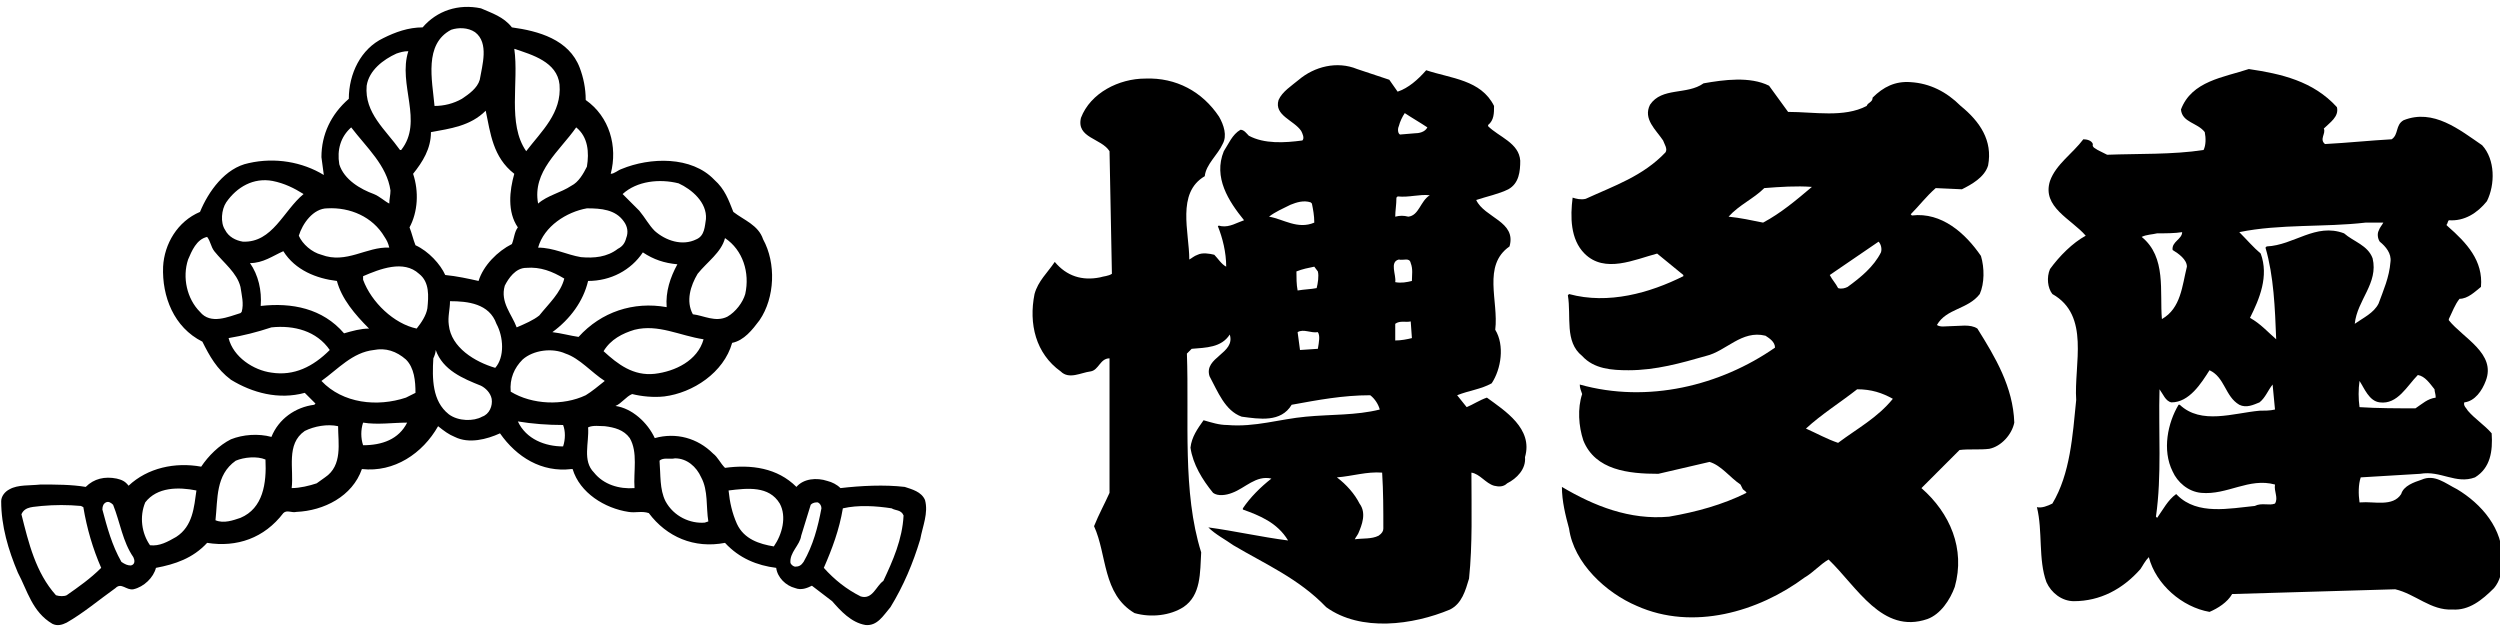
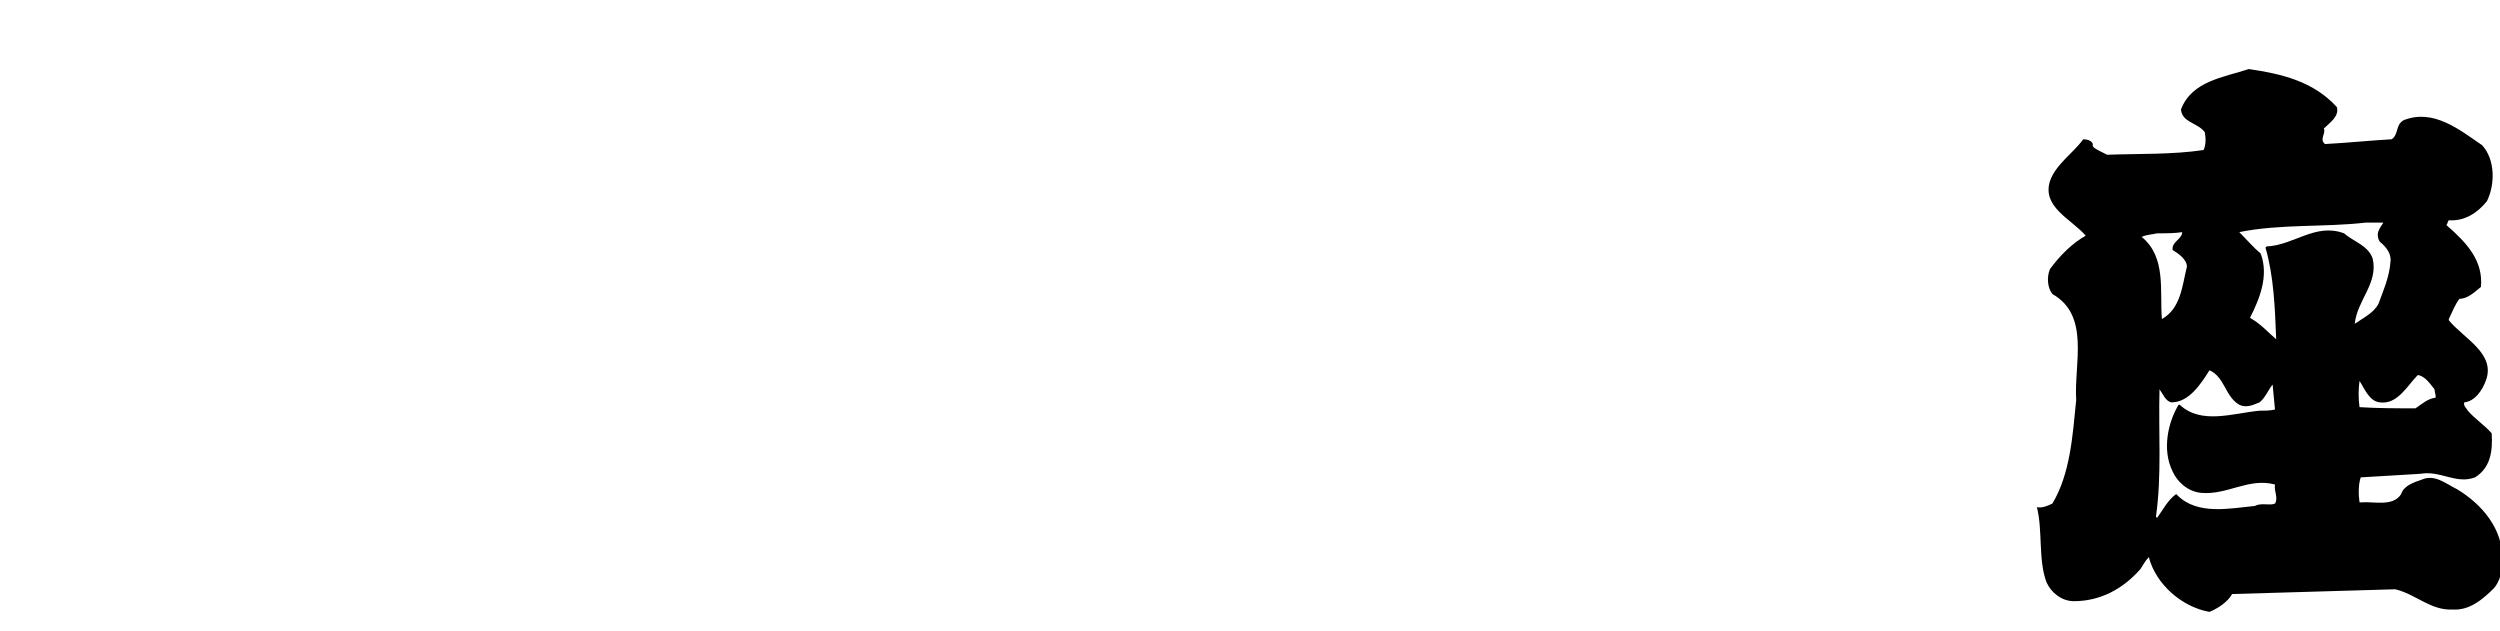
<svg xmlns="http://www.w3.org/2000/svg" version="1.1" id="レイヤー_1" x="0px" y="0px" viewBox="0 0 210 53" style="enable-background:new 0 0 210 53;" xml:space="preserve">
  <g>
-     <path d="M124.9,33.4c-0.6,0.2-1.2,0.6-1.7,0.8l-0.8-1c1-0.4,2-0.5,2.9-1c0.8-1.2,1.1-3.2,0.3-4.5c0.3-2.4-1.1-5.4,1.2-7   c0.6-2.1-2.1-2.4-2.8-3.9c0.9-0.3,1.9-0.5,2.7-0.9c0.9-0.5,1-1.5,1-2.4c-0.1-1.5-1.8-2-2.7-2.9v-0.1c0.5-0.4,0.5-1,0.5-1.6   c-1.1-2.2-3.6-2.3-5.7-3c-0.7,0.8-1.5,1.5-2.4,1.8l-0.7-1L114,5.8c-1.7-0.7-3.6-0.2-4.9,0.9c-0.6,0.5-1.4,1-1.7,1.7   c-0.4,1.3,1.3,1.7,1.9,2.6c0.1,0.2,0.3,0.6,0.1,0.8c-1.5,0.2-3.2,0.3-4.5-0.4c-0.2-0.2-0.4-0.5-0.7-0.5c-0.7,0.4-1,1.2-1.4,1.8   c-0.9,2.2,0.4,4.2,1.7,5.8c-0.6,0.2-1.2,0.6-1.9,0.5c-0.1,0-0.2-0.1-0.3,0c0.4,1,0.7,2.2,0.7,3.4c-0.4-0.2-0.7-0.7-1-1   c-0.4-0.1-1-0.2-1.4,0c-0.3,0.1-0.5,0.3-0.7,0.4c0-2.3-1.1-5.6,1.3-7c0.1-1,1.1-1.8,1.5-2.7c0.4-0.7,0.1-1.6-0.3-2.3   c-1.4-2.1-3.6-3.3-6.2-3.2c-2.2,0-4.6,1.2-5.4,3.3c-0.4,1.7,1.7,1.7,2.4,2.8L93.4,23c-0.3,0.2-0.7,0.2-1,0.3   c-1.5,0.3-2.8-0.1-3.8-1.3c-0.6,0.9-1.4,1.6-1.7,2.7c-0.5,2.5,0.1,5,2.2,6.5c0.7,0.7,1.7,0.1,2.5,0c0.7-0.1,0.8-1.1,1.6-1.1v11.3   c-0.4,0.9-0.9,1.8-1.3,2.8c1.1,2.4,0.7,5.7,3.4,7.3c1.4,0.4,3,0.2,4.1-0.5c1.5-1,1.4-2.9,1.5-4.6c-1.6-5.1-1-11.1-1.2-16.7l0.4-0.4   c1.2-0.1,2.5-0.1,3.2-1.2c0.5,1.6-2.2,1.9-1.7,3.5c0.7,1.3,1.3,2.9,2.7,3.4c1.5,0.2,3.3,0.5,4.2-1c2.2-0.4,4.3-0.8,6.6-0.8   c0.4,0.3,0.7,0.8,0.8,1.2c-2,0.5-4.1,0.4-6.2,0.6c-2.2,0.2-4.3,0.9-6.6,0.7c-0.7,0-1.3-0.2-2-0.4c-0.5,0.7-1,1.4-1.1,2.3   c0.2,1.4,1,2.7,1.9,3.8c0.4,0.3,1.1,0.2,1.6,0c1.1-0.4,2-1.5,3.3-1.2c-0.9,0.7-1.8,1.6-2.4,2.5v0.1c1.4,0.5,2.9,1.1,3.8,2.6   c-2.3-0.3-4.5-0.8-6.7-1.1c0.6,0.6,1.4,1,2.1,1.5c2.7,1.6,5.5,2.8,7.8,5.2c2.9,2.1,7.3,1.5,10.4,0.2c1-0.5,1.3-1.6,1.6-2.6   c0.3-2.9,0.2-5.9,0.2-8.8v-0.1c0.7,0.1,1.2,0.9,1.9,1.1c0.4,0.1,0.8,0.1,1.1-0.2c0.8-0.4,1.6-1.2,1.5-2.2   C128.8,36,126.4,34.5,124.9,33.4 M110.7,22.8c0.1,0.4,0,1-0.1,1.4c-0.5,0.1-1,0.1-1.6,0.2c-0.1-0.5-0.1-1.1-0.1-1.6   c0.5-0.2,1-0.3,1.5-0.4L110.7,22.8z M106.6,18.2c0.5-0.4,1.2-0.7,1.8-1c0.5-0.2,1.1-0.4,1.7-0.2l0.1,0.1c0.1,0.5,0.2,1,0.2,1.6   C109,19.3,107.8,18.4,106.6,18.2 M110.7,29.3l-1.5,0.1l-0.2-1.5c0.5-0.3,1.1,0.1,1.7,0C110.9,28.2,110.8,28.7,110.7,29.3   L110.7,29.3z M115.8,45c-0.6,0.3-1.3,0.2-2,0.3c0.1-0.2,0.2-0.3,0.3-0.5c0.3-0.7,0.7-1.7,0.1-2.5c-0.4-0.8-1.1-1.6-1.9-2.2   c1.3-0.1,2.5-0.5,3.8-0.4c0.1,1.6,0.1,3.1,0.1,4.7C116.2,44.6,116.1,44.8,115.8,45 M117.5,10.6c0.1-0.4,0.3-0.8,0.5-1.1   c0.6,0.4,1.3,0.8,1.9,1.2c-0.2,0.4-0.7,0.5-1.1,0.5l-1.2,0.1C117.4,11.2,117.4,10.8,117.5,10.6 M117.2,28.6L117.2,28.6v-1.4   c0.4-0.3,0.9-0.1,1.3-0.2l0.1,1.4C118.2,28.5,117.7,28.6,117.2,28.6 M118.6,23.6c-0.4,0.1-0.9,0.2-1.4,0.1c0.1-0.6-0.5-1.7,0.3-1.9   c0.4,0.1,0.9-0.2,1,0.3C118.7,22.6,118.6,23.1,118.6,23.6 M118.3,18.2c-0.4-0.1-0.7-0.1-1.1,0c0-0.5,0.1-1,0.1-1.6l0.1-0.1   c1,0.1,1.8-0.2,2.7-0.1C119.3,16.9,119.2,18.1,118.3,18.2" />
    <path d="M206.4,41.1c-1-0.5-1.9-1.3-3-0.8c-0.6,0.2-1.5,0.5-1.7,1.2c-0.7,1.1-2.3,0.6-3.4,0.7h-0.1c-0.1-0.7-0.1-1.5,0.1-2.1l5-0.3   c1.7-0.3,3,0.9,4.6,0.3c1.3-0.8,1.5-2.2,1.4-3.7c-0.6-0.7-1.4-1.2-2-1.9c-0.1-0.2-0.4-0.4-0.3-0.7c0.9-0.1,1.5-1,1.8-1.8   c0.9-2.3-1.9-3.6-3.1-5.1v-0.1c0.3-0.6,0.5-1.2,0.9-1.7c0.7,0,1.3-0.6,1.8-1c0.2-2.2-1.2-3.7-2.8-5.1l-0.1-0.1   c0.1-0.1,0.1-0.3,0.2-0.4c1.3,0.1,2.4-0.6,3.2-1.6c0.7-1.4,0.7-3.5-0.4-4.7c-1.9-1.3-4.1-3.1-6.6-2.1c-0.7,0.4-0.4,1.2-1,1.6   c-1.8,0.1-3.7,0.3-5.6,0.4c-0.5-0.4,0.1-0.9-0.1-1.3c0.5-0.5,1.3-1,1.1-1.8c-2-2.2-4.7-2.8-7.4-3.2c-2.1,0.7-4.8,1-5.7,3.4   c0.1,1.1,1.4,1.1,2,1.9c0.1,0.5,0.1,1.1-0.1,1.5c-2.6,0.4-5.5,0.3-8.1,0.4l-0.8-0.4c-0.1-0.1-0.5-0.2-0.4-0.5   c-0.1-0.3-0.5-0.4-0.8-0.4c-0.9,1.2-2.3,2.1-2.8,3.5c-0.7,2.2,1.8,3.2,3,4.6c-1.1,0.6-2.2,1.7-3,2.8c-0.3,0.7-0.2,1.6,0.2,2.1   c3.2,1.8,1.8,5.9,2,8.9c-0.3,3-0.5,6.2-2,8.7c-0.4,0.2-0.9,0.4-1.3,0.3c0.5,2,0.1,4.4,0.8,6.3c0.4,0.9,1.3,1.6,2.3,1.6   c2.2,0,4.1-1,5.6-2.7c0.2-0.3,0.4-0.7,0.7-1c0.6,2.3,2.8,4.2,5.1,4.6c0.7-0.3,1.5-0.8,1.9-1.5l13.7-0.4c1.7,0.4,3,1.8,4.8,1.7   c1.4,0.1,2.5-0.8,3.5-1.8c0.5-0.6,0.7-1.4,0.7-2.3C210.3,44.4,208.4,42.3,206.4,41.1 M203.1,31.5c0.6,0.1,1,0.7,1.4,1.2   c0,0.2,0.1,0.4,0.1,0.7c-0.7,0.1-1.1,0.5-1.7,0.9c-1.5,0-3.2,0-4.7-0.1c-0.1-0.7-0.1-1.5,0-2.2c0.4,0.6,0.8,1.7,1.7,1.8   C201.4,34,202.2,32.4,203.1,31.5 M179.9,19.9c0.4-0.2,0.9-0.2,1.3-0.3c0.7,0,1.5,0,2.1-0.1c0,0.6-0.9,0.8-0.8,1.5   c0.5,0.3,1.2,0.8,1.2,1.4c-0.4,1.6-0.5,3.5-2.1,4.4C181.4,24.5,182,21.6,179.9,19.9 M182.5,39.6c0.4,0.9,1.3,1.7,2.4,1.8   c2.2,0.2,4-1.3,6.2-0.7c-0.1,0.6,0.3,1.1,0,1.6c-0.5,0.2-1.1-0.1-1.7,0.2c-2.1,0.2-4.8,0.8-6.5-0.9l-0.1-0.1   c-0.7,0.5-1.1,1.3-1.6,2l-0.1-0.1c0.5-3.5,0.2-7.1,0.3-10.7c0.3,0.4,0.5,1,1,1.1c1.5,0,2.5-1.6,3.2-2.7c1.3,0.6,1.3,2.2,2.5,2.9   c0.6,0.3,1.2,0,1.7-0.2c0.5-0.4,0.7-1,1.1-1.5l0.2,2.1c-0.4,0.1-0.9,0.1-1.3,0.1c-2.2,0.2-4.9,1.2-6.7-0.5H183   C182.1,35.5,181.6,37.8,182.5,39.6 M199.3,21.7c-0.4-1.1-1.6-1.4-2.4-2.1c-2.4-0.9-4.2,1-6.5,1.1l-0.1,0.1c0.7,2.4,0.8,5.1,0.9,7.7   c-0.7-0.6-1.3-1.3-2.2-1.8c0.8-1.6,1.6-3.5,0.9-5.4c-0.6-0.5-1.2-1.2-1.8-1.8c3.4-0.7,7.2-0.4,10.6-0.8h1.5   c-0.1,0.2-0.3,0.4-0.4,0.7c-0.1,0.2-0.1,0.6,0.1,0.9c0.5,0.4,1,1,0.9,1.7c-0.1,1.3-0.6,2.4-1,3.5c-0.4,0.8-1.3,1.2-2,1.7   C198,25.2,199.8,23.8,199.3,21.7" />
-     <path d="M163.8,27.4c-0.4,0-0.8,0.1-1.1-0.1c0.8-1.4,2.6-1.3,3.6-2.6c0.4-0.9,0.4-2.2,0.1-3.2c-1.3-1.9-3.3-3.7-5.8-3.4l-0.1-0.1   c0.7-0.7,1.3-1.5,2.1-2.2l2.2,0.1c0.8-0.4,1.9-1,2.2-2c0.4-2.1-0.7-3.7-2.3-5c-1.2-1.2-2.6-1.9-4.2-2c-1.3-0.1-2.3,0.4-3.2,1.3   c0,0.4-0.4,0.4-0.5,0.7c-1.9,1-4.4,0.5-6.6,0.5l-1.6-2.2c-1.6-0.8-3.8-0.5-5.5-0.2c-1.4,1-3.5,0.3-4.5,1.8c-0.6,1.2,0.5,2.1,1.1,3   c0.1,0.3,0.4,0.7,0.2,1c-1.9,2-4.3,2.8-6.7,3.9c-0.4,0.1-0.8,0-1.1-0.1c-0.2,1.6-0.2,3.5,1,4.7c1.7,1.7,4.2,0.5,6.1,0l2.2,1.8v0.1   c-2.8,1.4-6.3,2.4-9.6,1.5l-0.1,0.1c0.3,1.8-0.3,3.9,1.2,5.1c1,1.1,2.5,1.2,3.9,1.2c2.3,0,4.4-0.6,6.5-1.2c1.7-0.4,3-2.2,5-1.7   c0.3,0.2,0.8,0.5,0.8,1c-4.6,3.2-10.7,4.7-16.4,3.1c0,0.3,0.1,0.5,0.2,0.8c-0.4,1.2-0.3,2.7,0.1,3.9c1,2.5,3.8,2.8,6.3,2.8l4.3-1   c1,0.3,1.7,1.3,2.6,1.9l0.2,0.4c0.1,0.1,0.3,0.2,0.3,0.3c-2,1-4.2,1.6-6.5,2c-3.3,0.3-6.3-0.9-9-2.5c0,1.2,0.3,2.4,0.6,3.5   c0.4,2.9,3.1,5.4,5.7,6.5c4.7,2.1,10.2,0.5,14.1-2.4c0.7-0.4,1.3-1.1,2-1.5c2.4,2.3,4.5,6.3,8.3,5c1.1-0.4,1.9-1.6,2.3-2.7   c0.9-3.2-0.4-6.2-2.8-8.3l3.2-3.2c0.8-0.1,1.7,0,2.5-0.1c1-0.2,1.9-1.2,2.1-2.2c-0.1-3-1.6-5.5-3.1-7.9   C165.5,27.2,164.6,27.4,163.8,27.4 M157.8,20.3c0.2,0.2,0.3,0.6,0.2,0.9c-0.6,1.2-1.7,2.1-2.8,2.9c-0.2,0.1-0.5,0.2-0.8,0.1   c-0.2-0.4-0.5-0.7-0.7-1.1L157.8,20.3z M148.1,18.7c-1-0.2-1.9-0.4-2.9-0.5c0.9-1,2.1-1.5,3-2.4c1.3-0.1,2.7-0.2,4-0.1   C150.9,16.8,149.6,17.9,148.1,18.7 M159,33.5c-1.3,1.6-3,2.5-4.6,3.7c-0.9-0.3-1.8-0.8-2.7-1.2c1.3-1.2,2.9-2.2,4.3-3.3   C157.2,32.7,158.1,33,159,33.5L159,33.5z" />
-     <path d="M72.7,52.5c1,0.1,1.5-0.8,2.1-1.5c1.1-1.8,1.9-3.7,2.5-5.7c0.2-1.1,0.7-2.2,0.4-3.3c-0.3-0.7-1.1-0.9-1.7-1.1   c-1.7-0.2-3.7-0.1-5.4,0.1c-0.3-0.3-0.7-0.5-1.1-0.6c-0.9-0.3-2-0.2-2.6,0.5c-1.6-1.6-3.8-1.9-6-1.6c-0.4-0.4-0.6-0.9-1-1.2   c-1.3-1.3-3.1-1.8-4.9-1.3c-0.6-1.3-1.9-2.5-3.3-2.7l0,0c0.5-0.2,0.9-0.8,1.4-1c0.8,0.2,1.8,0.3,2.7,0.2c2.4-0.3,5-2,5.7-4.5   c1-0.2,1.7-1.1,2.3-1.9c1.3-1.9,1.4-4.8,0.3-6.8c-0.4-1.2-1.6-1.6-2.5-2.3c-0.4-1-0.7-1.9-1.6-2.7c-1.9-2-5.4-1.9-7.8-0.9   c-0.3,0.1-0.6,0.4-0.9,0.4c0.6-2.3-0.1-4.8-2.1-6.2c0-1-0.2-1.9-0.5-2.7c-0.9-2.4-3.5-3.1-5.7-3.4c-0.7-0.9-1.7-1.2-2.6-1.6   c-1.9-0.4-3.7,0.2-4.9,1.6c-1.2,0-2.3,0.4-3.3,0.9c-1.9,0.9-2.9,3-2.9,5.1c-1.5,1.3-2.3,3-2.3,4.9l0.2,1.5c-1.8-1.1-4.1-1.5-6.3-1   c-2,0.4-3.4,2.4-4.1,4.1c-1.9,0.8-3,2.7-3.1,4.6c-0.1,2.5,0.9,5.1,3.3,6.3c0.6,1.2,1.2,2.3,2.4,3.2c1.8,1.1,4,1.7,6.2,1.1l0.9,0.9   L26.4,34c-1.6,0.2-3,1.2-3.6,2.7c-1.1-0.3-2.4-0.2-3.4,0.2c-1,0.5-1.9,1.4-2.5,2.3c-2.2-0.4-4.5,0.1-6.1,1.6   c-0.3-0.4-0.6-0.5-1-0.6c-1-0.2-1.9,0-2.6,0.7c-1.2-0.2-2.5-0.2-3.8-0.2c-0.9,0.1-1.9,0-2.6,0.4c-0.4,0.2-0.7,0.6-0.7,1   c0,2.1,0.6,4.1,1.4,6c0.8,1.5,1.2,3.3,2.9,4.3c0.4,0.2,0.8,0.1,1.2-0.1c1.4-0.8,2.7-1.9,4.1-2.9c0.5-0.5,0.9,0.2,1.5,0.1   c0.9-0.2,1.7-1,1.9-1.8c1.6-0.3,3.1-0.8,4.3-2.1c2.5,0.4,4.8-0.4,6.4-2.5c0.3-0.3,0.7,0,1.1-0.1c2.3-0.1,4.7-1.3,5.5-3.6   c2.7,0.3,5.1-1.3,6.4-3.6c0.5,0.4,0.9,0.7,1.4,0.9c1.2,0.6,2.7,0.2,3.8-0.3c1.4,2,3.5,3.3,6,3h0.1c0.6,2,2.7,3.3,4.7,3.6   c0.6,0.1,1.1-0.1,1.7,0.1c1.5,2,3.8,3,6.4,2.5c1.2,1.3,2.7,1.9,4.3,2.1c0.1,0.8,0.8,1.5,1.6,1.7c0.5,0.2,1,0,1.4-0.2l1.7,1.3   C70.6,51.3,71.5,52.3,72.7,52.5 M49.2,33.2c-1.9,0.9-4.5,0.8-6.3-0.3c-0.1-1.1,0.3-2,1-2.7c0.9-0.8,2.5-1,3.6-0.5   c1.2,0.4,2.2,1.6,3.3,2.3C50.3,32.4,49.7,32.9,49.2,33.2 M34.9,20.6c-0.2-0.5-0.3-1-0.5-1.5c0.7-1.3,0.8-3,0.3-4.5   c0.8-1,1.5-2.1,1.5-3.5c1.6-0.3,3.3-0.5,4.6-1.8c0.4,1.9,0.6,3.9,2.4,5.3c-0.4,1.4-0.6,3.2,0.3,4.5c-0.3,0.4-0.3,0.9-0.5,1.4   c-1.2,0.6-2.4,1.8-2.8,3.1c-0.9-0.2-1.8-0.4-2.8-0.5C37,22.2,36,21.1,34.9,20.6 M27,21.4c-0.8-0.2-1.6-0.9-1.9-1.6   c0.3-1,1.2-2.3,2.4-2.3c1.9-0.1,3.8,0.7,4.8,2.4c0.2,0.3,0.3,0.5,0.4,0.9C30.8,20.7,29.1,22.2,27,21.4 M48.6,28.3   c-0.7-0.1-1.4-0.3-2.2-0.4c1.5-1.1,2.6-2.6,3-4.3c1.9,0,3.6-0.9,4.6-2.4c0.9,0.6,1.8,0.9,2.9,1c-0.6,1.1-1,2.3-0.9,3.6   C53.2,25.3,50.5,26.2,48.6,28.3 M43.4,27.5c-0.4-1.1-1.4-2.1-1-3.5c0.3-0.6,0.9-1.5,1.8-1.5c1.2-0.1,2.2,0.3,3.2,0.9   c-0.3,1.2-1.3,2.1-2.1,3.1C44.8,26.9,44.1,27.2,43.4,27.5 M48.8,21.6c-1.2-0.2-2.3-0.8-3.6-0.8c0.5-1.8,2.4-3,4.1-3.3   c1.2,0,2.4,0.1,3.1,1.1c0.3,0.4,0.4,0.9,0.2,1.4c-0.1,0.4-0.3,0.7-0.7,0.9C51,21.6,49.9,21.7,48.8,21.6 M35.2,23   c0.9,0.7,0.8,1.9,0.7,2.9c-0.1,0.6-0.5,1.2-0.9,1.7c-1.9-0.4-3.8-2.2-4.5-4.1v-0.3C31.9,22.6,33.9,21.8,35.2,23 M37.7,27.3   c-0.1-0.7,0.1-1.3,0.1-2c1.5,0,3.3,0.2,3.9,1.9c0.6,1.1,0.7,2.8-0.1,3.7C39.9,30.4,37.9,29.2,37.7,27.3 M59.1,28.5   c-0.5,1.8-2.4,2.7-4.1,2.9c-1.8,0.2-3.1-0.8-4.3-1.9c0.6-1,1.6-1.5,2.6-1.8C55.3,27.2,57.1,28.2,59.1,28.5 M62.6,24.7   c-0.2,0.7-0.8,1.5-1.5,1.9c-1,0.5-2-0.1-2.9-0.2C57.6,25.3,58,24,58.6,23c0.8-1,2-1.8,2.3-3C62.4,21,63,22.9,62.6,24.7 M57,15.4   c1.1,0.5,2.4,1.6,2.3,3c-0.1,0.6-0.1,1.4-0.8,1.7c-1.2,0.6-2.6,0.1-3.5-0.7c-0.5-0.5-0.8-1.1-1.3-1.7l-1.4-1.4   C53.5,15.2,55.4,15,57,15.4 M49.3,14c-0.3,0.6-0.7,1.3-1.3,1.6c-0.9,0.6-2,0.8-2.8,1.5c-0.5-2.7,1.8-4.4,3.2-6.4   C49.4,11.5,49.5,12.8,49.3,14 M47,7.1c0.2,2.4-1.5,3.9-2.8,5.6c-1.6-2.3-0.6-5.8-1-8.6C44.7,4.6,46.8,5.2,47,7.1 M37.9,2.5   c0.6-0.2,1.4-0.2,2,0.2c1.2,0.9,0.6,2.8,0.4,4c-0.2,0.7-0.9,1.2-1.5,1.6c-0.7,0.4-1.5,0.6-2.3,0.6C36.3,6.7,35.6,3.7,37.9,2.5    M30.8,7.2C31,5.9,32.2,5,33.3,4.5c0.3-0.1,0.6-0.2,1-0.2c-0.9,2.8,1.3,5.9-0.6,8.3h-0.1C32.4,10.9,30.6,9.5,30.8,7.2 M28.5,13.8   c-0.2-1.2,0.1-2.3,1-3.1c1.3,1.7,3,3.2,3.3,5.3c0,0.4-0.1,0.7-0.1,1.1c-0.4-0.2-0.8-0.6-1.3-0.8C30.3,15.9,28.9,15.1,28.5,13.8    M18.9,19.3c-0.4-0.6-0.3-1.7,0.1-2.3c0.9-1.3,2.3-2.1,3.9-1.8c1,0.2,1.8,0.6,2.6,1.1c-1.7,1.4-2.6,4.1-5.1,4   C19.8,20.2,19.2,19.9,18.9,19.3 M16.8,26.2c-1.1-1.1-1.5-2.9-1-4.4c0.3-0.7,0.7-1.7,1.6-1.9c0.3,0.4,0.3,0.8,0.6,1.2   c0.8,1,1.9,1.8,2.2,3c0.1,0.7,0.3,1.4,0.1,2.1l-0.1,0.1C19.2,26.6,17.7,27.3,16.8,26.2 M21.9,25.7c0.1-1.3-0.2-2.6-0.9-3.6   c1.1,0,1.9-0.6,2.8-1c1,1.6,2.8,2.3,4.5,2.5c0.4,1.5,1.5,2.8,2.7,4c-0.7,0-1.4,0.2-2.1,0.4C27.1,25.9,24.5,25.4,21.9,25.7    M22.8,31.3c-1.5-0.2-3.2-1.3-3.6-2.9c1.2-0.2,2.4-0.5,3.6-0.9c1.9-0.2,3.8,0.3,4.9,1.9C26.3,30.8,24.7,31.6,22.8,31.3 M27,32   c1.4-1,2.6-2.4,4.4-2.6c1-0.2,1.9,0.1,2.7,0.8c0.7,0.7,0.8,1.8,0.8,2.8l-0.8,0.4C31.7,34.2,28.8,33.9,27,32 M37.7,34.8   c-1.4-1.1-1.4-3-1.3-4.7c0.1-0.2,0.2-0.5,0.2-0.7c0.6,1.7,2.3,2.4,3.8,3c0.4,0.2,0.8,0.6,0.9,1.1c0.1,0.6-0.2,1.3-0.8,1.5   C39.8,35.4,38.5,35.4,37.7,34.8 M8.5,47.7c-0.9,0.9-1.9,1.6-2.9,2.3c-0.2,0.1-0.6,0.1-0.9,0c-1.7-1.9-2.3-4.4-2.9-6.8   c0.3-0.7,1.1-0.6,1.7-0.7c1.1-0.1,2.2-0.1,3.3,0L7,42.6C7.3,44.4,7.8,46.1,8.5,47.7 M11,47.5c-0.3,0-0.5-0.1-0.8-0.3   c-0.8-1.4-1.2-2.9-1.6-4.4c0-0.3,0.1-0.5,0.3-0.6s0.4,0,0.6,0.2c0.6,1.5,0.8,3.1,1.7,4.4C11.3,47,11.4,47.4,11,47.5 M14.8,45.1   c-0.7,0.4-1.4,0.8-2.2,0.7c-0.7-1-0.9-2.4-0.4-3.6c1-1.3,2.8-1.3,4.3-1C16.3,42.6,16.2,44.2,14.8,45.1 M20.2,43.5   c-0.6,0.2-1.4,0.5-2.1,0.2c0.2-1.8,0-3.8,1.7-5c0.7-0.3,1.8-0.4,2.5-0.1C22.4,40.6,22.1,42.7,20.2,43.5 M27.3,40.1l-0.7,0.5   C26,40.8,25.2,41,24.5,41c0.2-1.6-0.5-3.7,1.1-4.8c0.8-0.4,1.9-0.6,2.8-0.4C28.4,37.2,28.8,39.1,27.3,40.1 M30.5,37.4   c-0.2-0.6-0.2-1.3,0-1.9c1.2,0.2,2.5,0,3.7,0C33.5,36.9,32.1,37.4,30.5,37.4 M43.5,35.4c1.2,0.2,2.5,0.3,3.8,0.3   c0.2,0.5,0.2,1.2,0,1.8C45.8,37.5,44.2,36.9,43.5,35.4 M49.9,39.7c-1-1-0.4-2.5-0.5-3.8c0.4-0.2,1-0.1,1.4-0.1   c0.8,0.1,1.6,0.3,2.1,1c0.7,1.2,0.3,2.8,0.4,4.2C52,41.1,50.7,40.7,49.9,39.7 M55.9,42.1c-0.5-1-0.4-2.2-0.5-3.4   c0.3-0.3,0.9-0.1,1.3-0.2c1,0,1.8,0.7,2.2,1.6c0.6,1.1,0.4,2.5,0.6,3.7l-0.3,0.1C58,44,56.6,43.4,55.9,42.1 M61.9,44   c-0.4-0.9-0.6-1.8-0.7-2.8c1.6-0.2,3.4-0.4,4.3,1.1c0.6,1.1,0.2,2.6-0.5,3.6C63.8,45.7,62.5,45.3,61.9,44 M66.4,47.3   c-0.1-0.9,0.8-1.5,0.9-2.3l0.8-2.6c0.2-0.2,0.4-0.2,0.6-0.2c0.2,0.1,0.3,0.3,0.3,0.5c-0.3,1.6-0.7,3.1-1.5,4.5   c-0.2,0.3-0.4,0.4-0.7,0.4C66.7,47.6,66.5,47.5,66.4,47.3 M72.3,50.1c-1.2-0.6-2.2-1.4-3.1-2.4c0.7-1.6,1.3-3.2,1.6-5   c1.3-0.3,2.8-0.2,4.1,0c0.3,0.2,0.8,0.1,1,0.6c-0.1,2-0.9,3.8-1.7,5.5C73.6,49.2,73.3,50.4,72.3,50.1" />
  </g>
</svg>